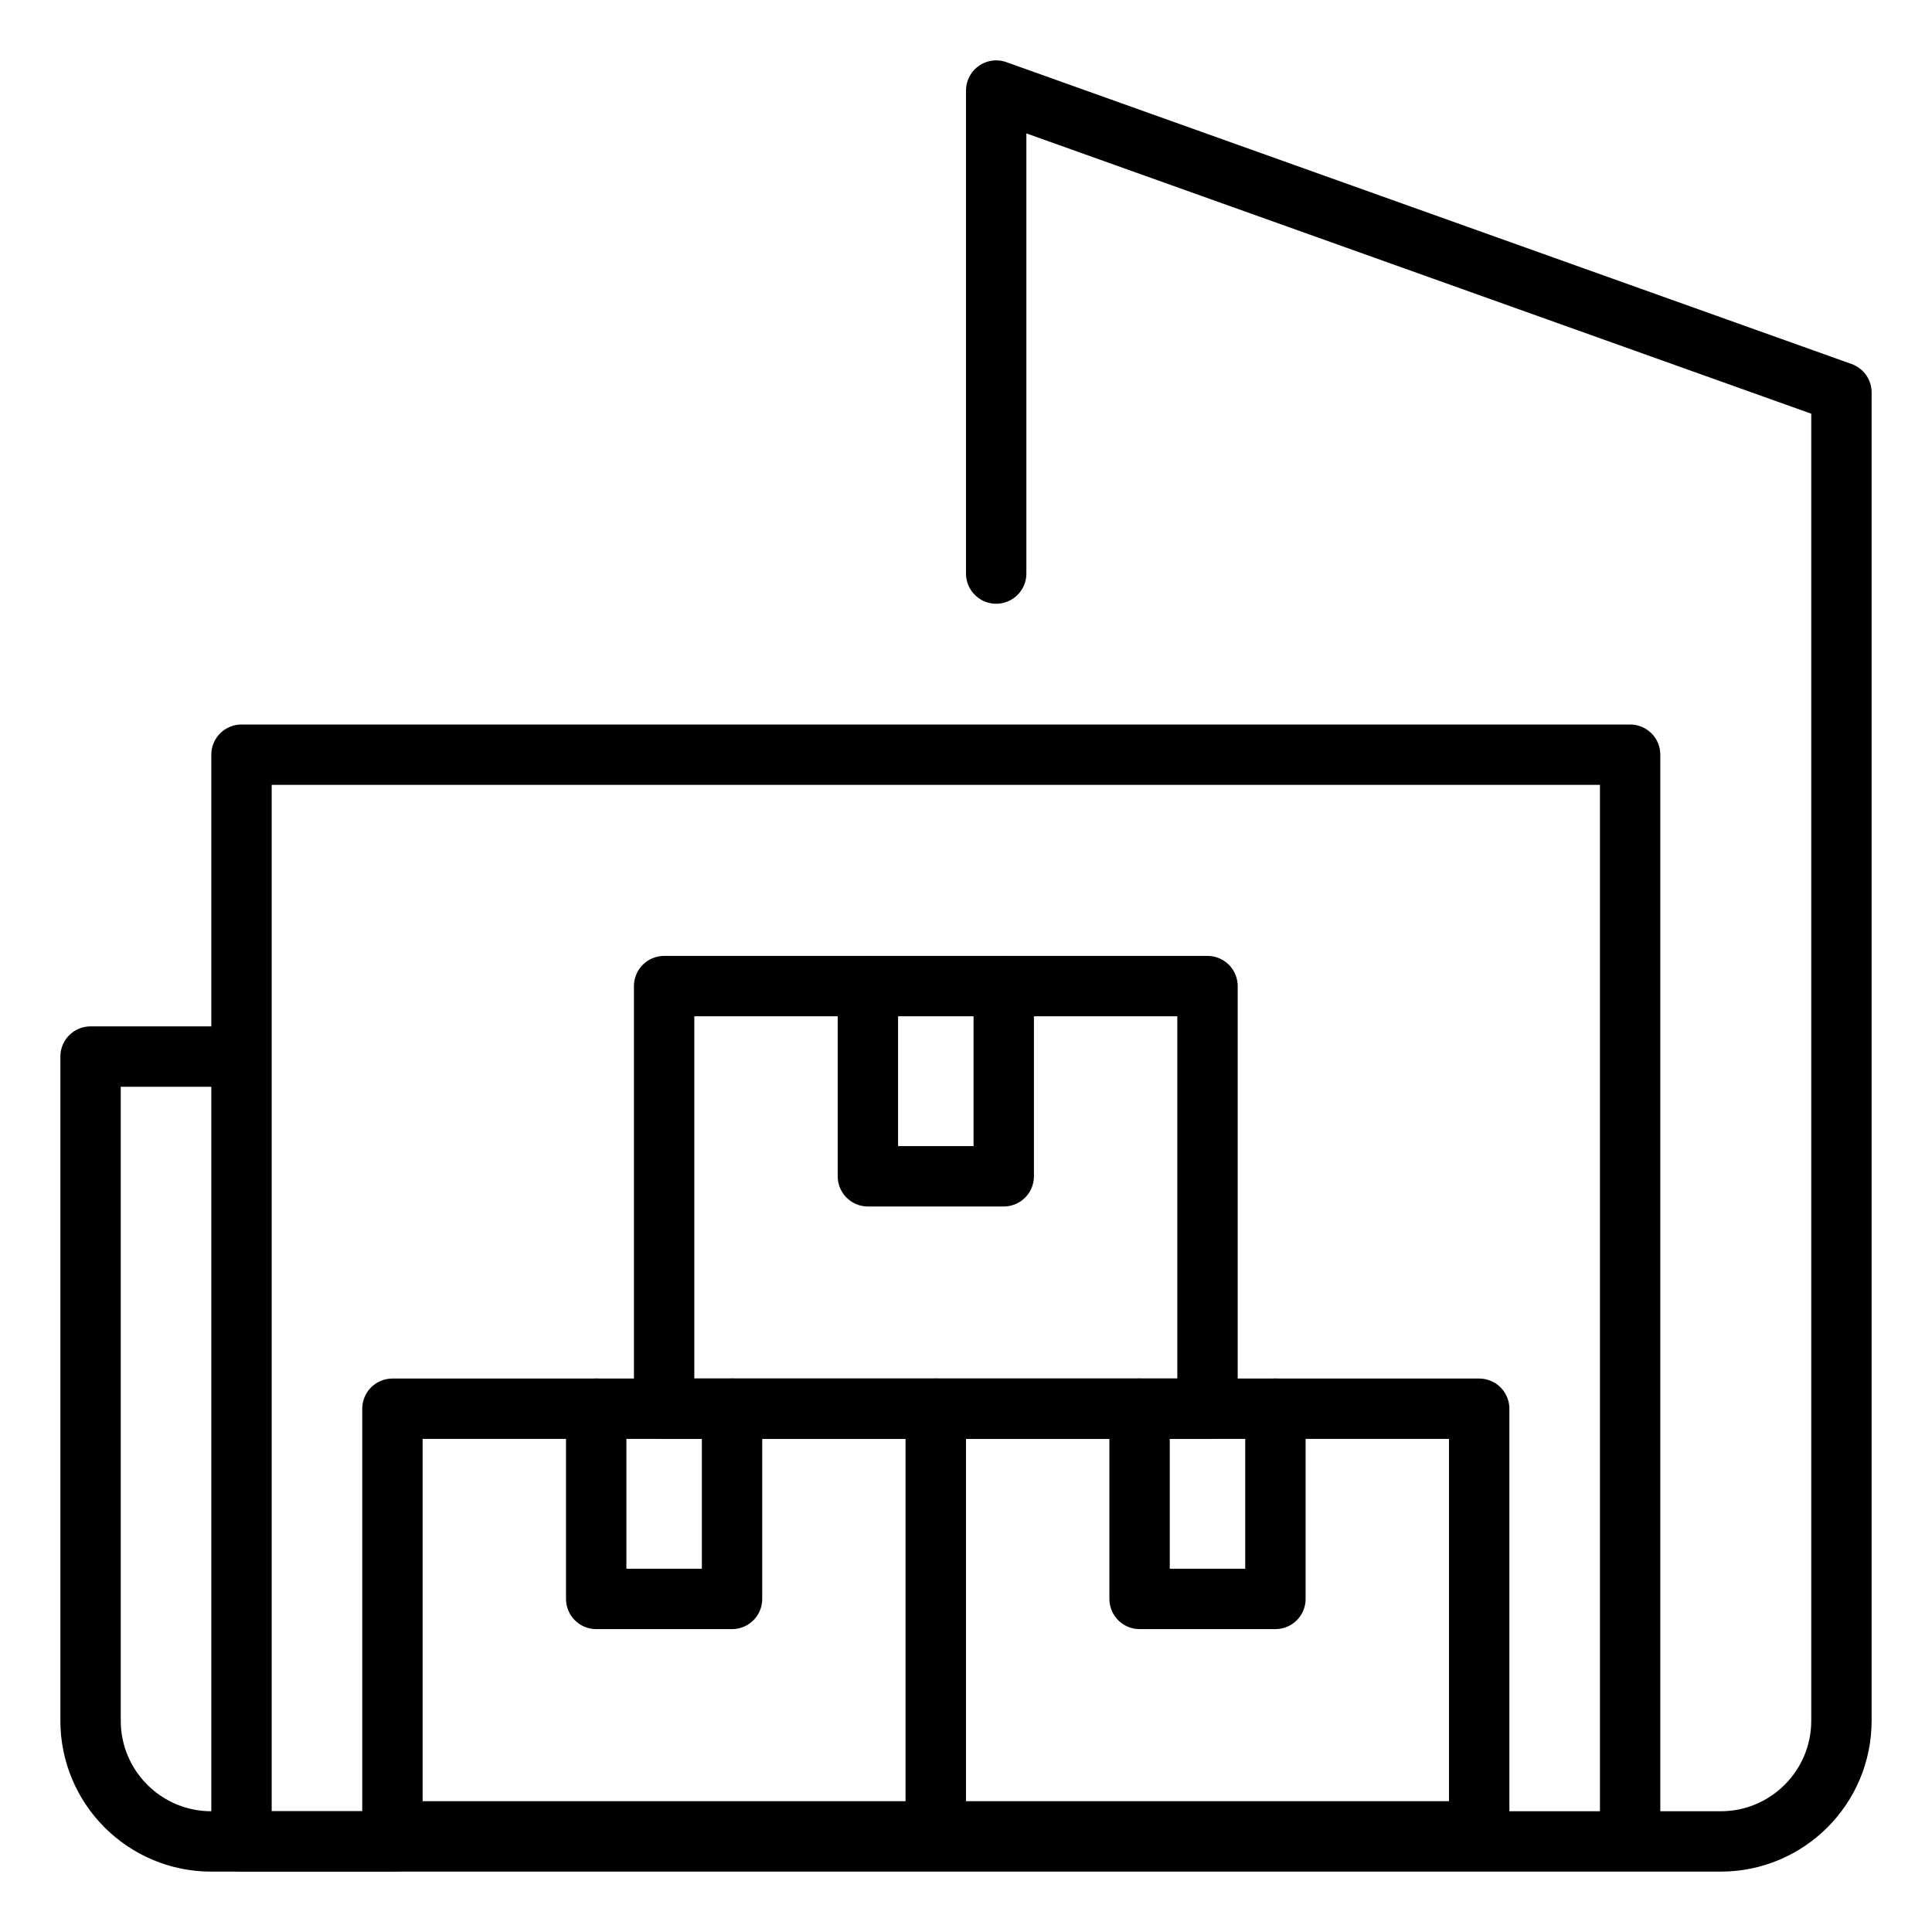
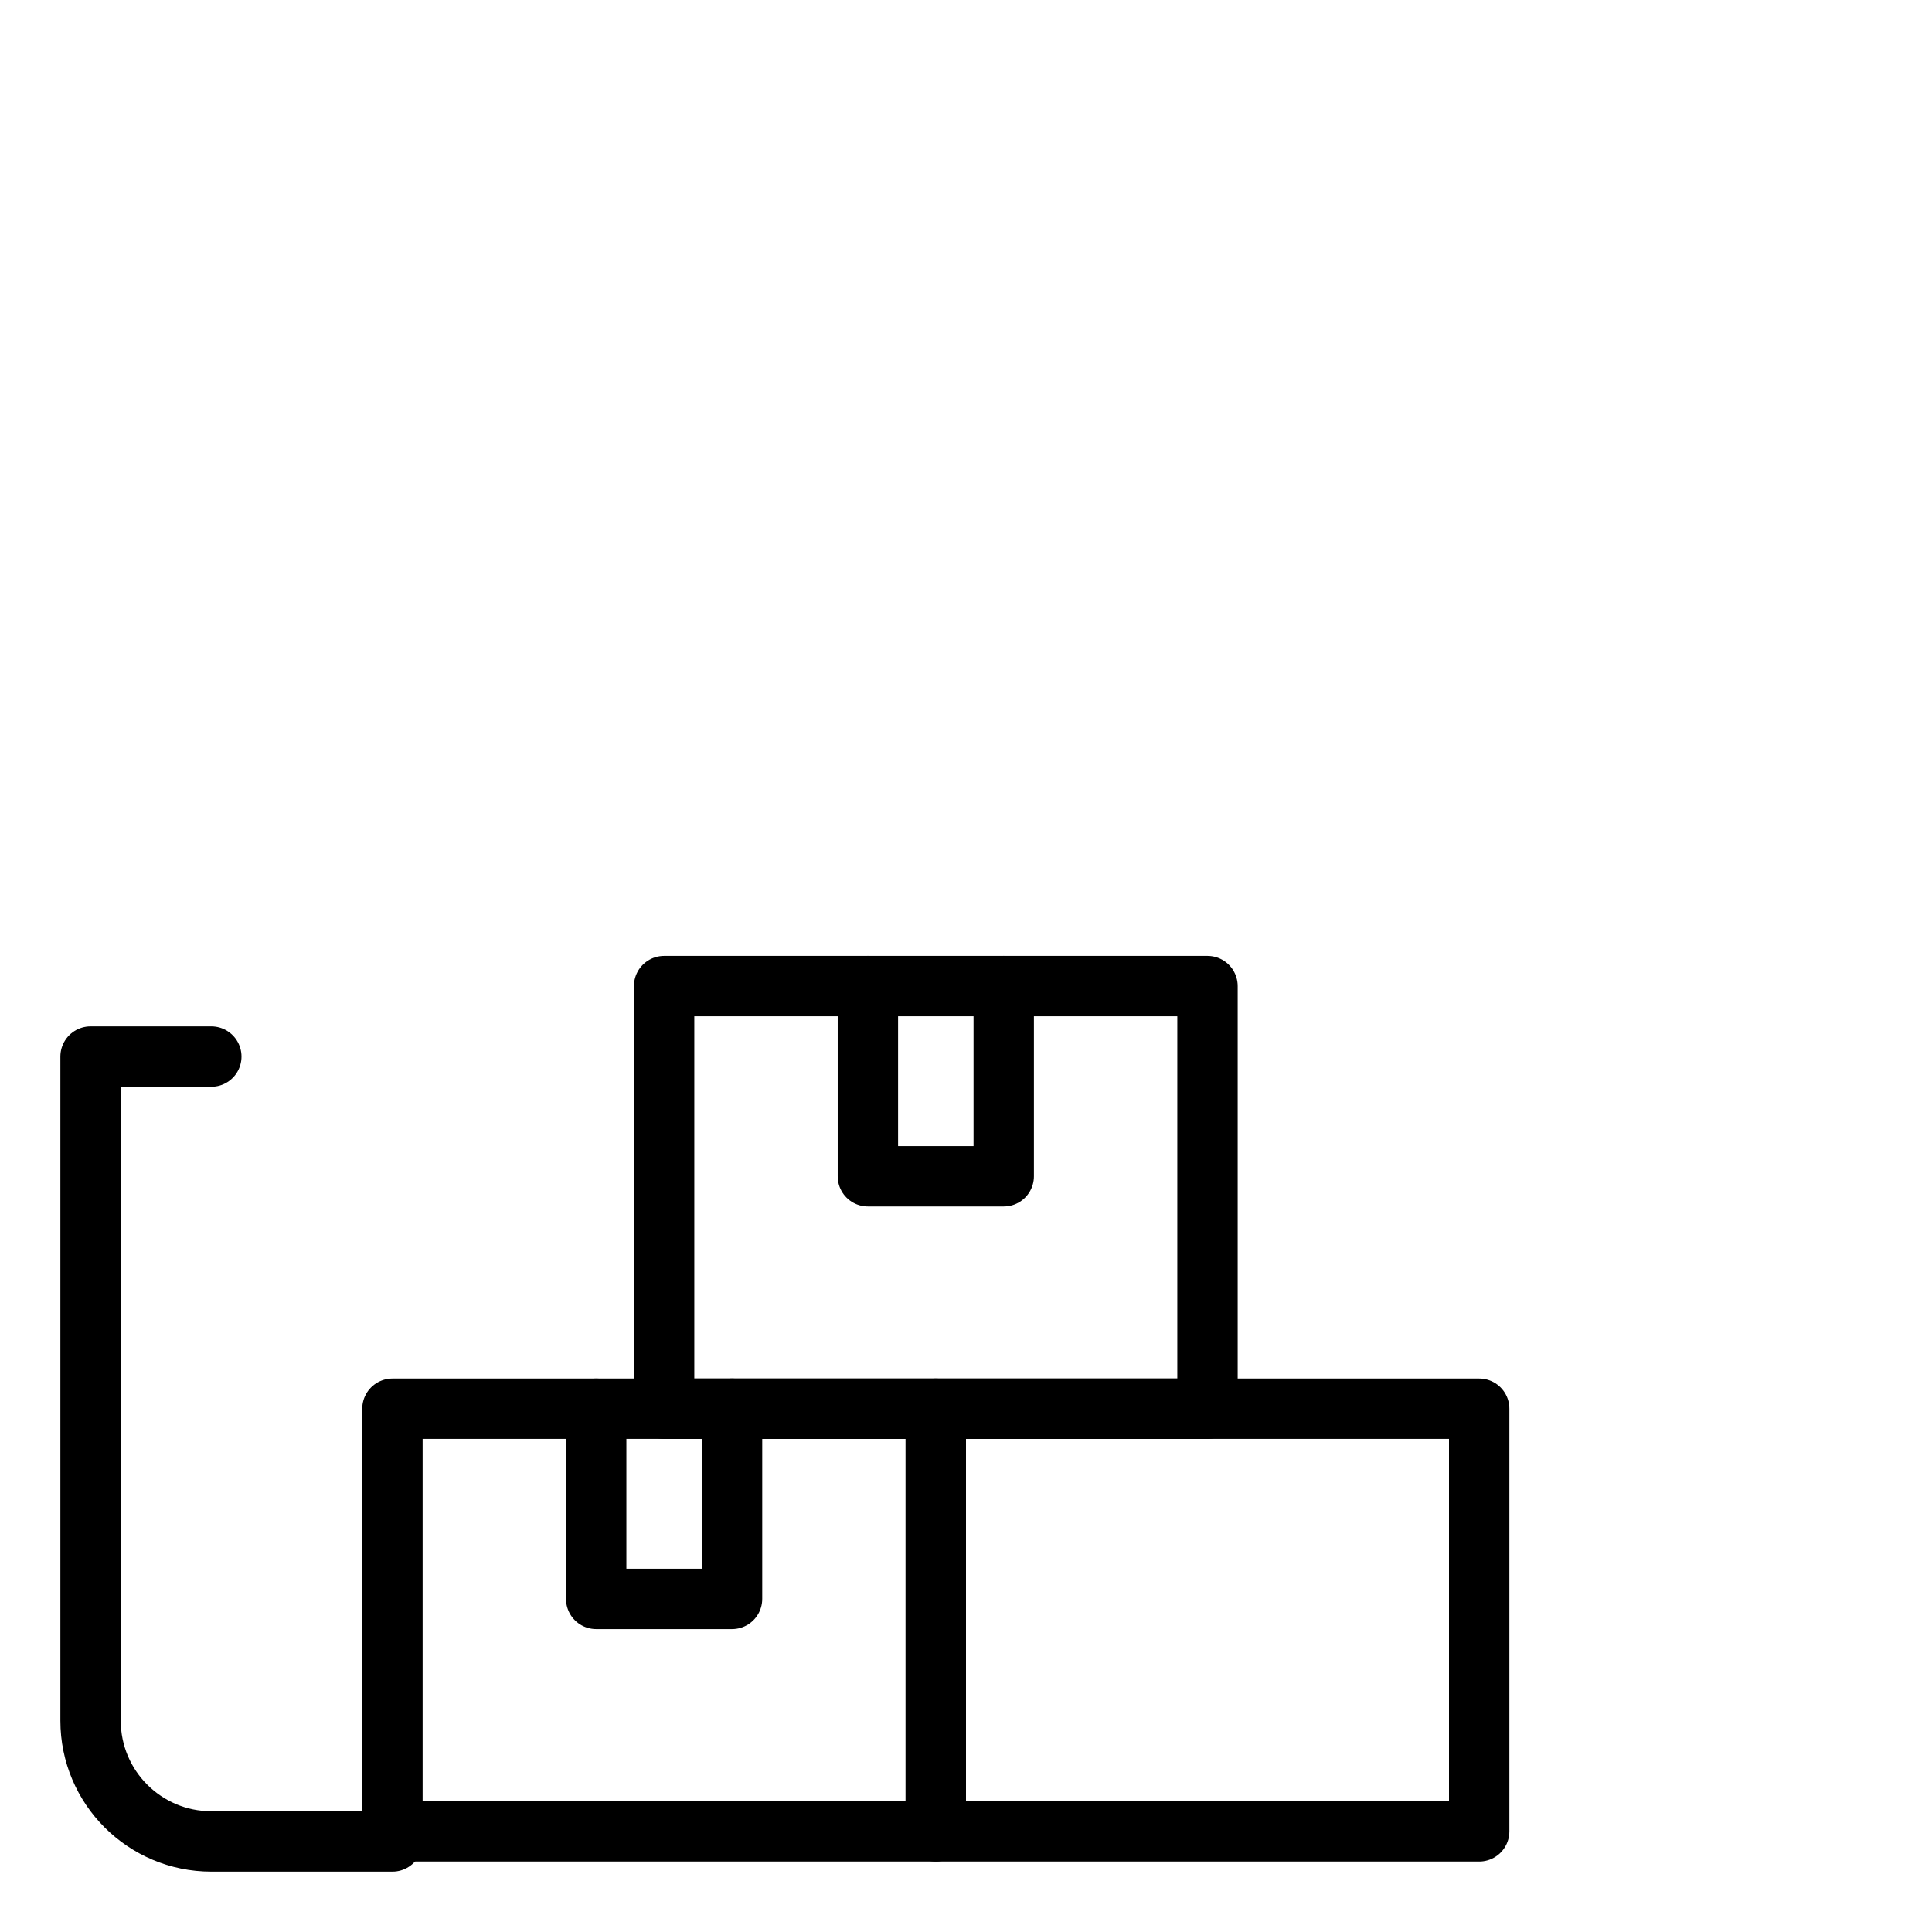
<svg xmlns="http://www.w3.org/2000/svg" width="64" height="64" viewBox="0 0 64 64" fill="none">
  <path d="M13 61H7C4.791 61 3 59.209 3 57V35H7" stroke="black" stroke-width="2" stroke-linecap="round" stroke-linejoin="round" />
-   <path d="M33 19V3L61 13V57C61 59.209 59.209 61 57 61H8V25H54V60.333" stroke="black" stroke-width="2" stroke-linecap="round" stroke-linejoin="round" />
  <path d="M40 32.666H22V46.666H40V32.666Z" stroke="black" stroke-width="2" stroke-linecap="round" stroke-linejoin="round" />
  <path d="M49 46.666H31V60.666H49V46.666Z" stroke="black" stroke-width="2" stroke-linecap="round" stroke-linejoin="round" />
  <path d="M31 46.666H13V60.666H31V46.666Z" stroke="black" stroke-width="2" stroke-linecap="round" stroke-linejoin="round" />
  <path d="M24.25 46.666V52.966H19.75V46.666" stroke="black" stroke-width="2" stroke-linecap="round" stroke-linejoin="round" />
-   <path d="M42.25 46.666V52.966H37.75V46.666" stroke="black" stroke-width="2" stroke-linecap="round" stroke-linejoin="round" />
  <path d="M33.25 32.666V38.966H28.75V32.666" stroke="black" stroke-width="2" stroke-linecap="round" stroke-linejoin="round" />
</svg>